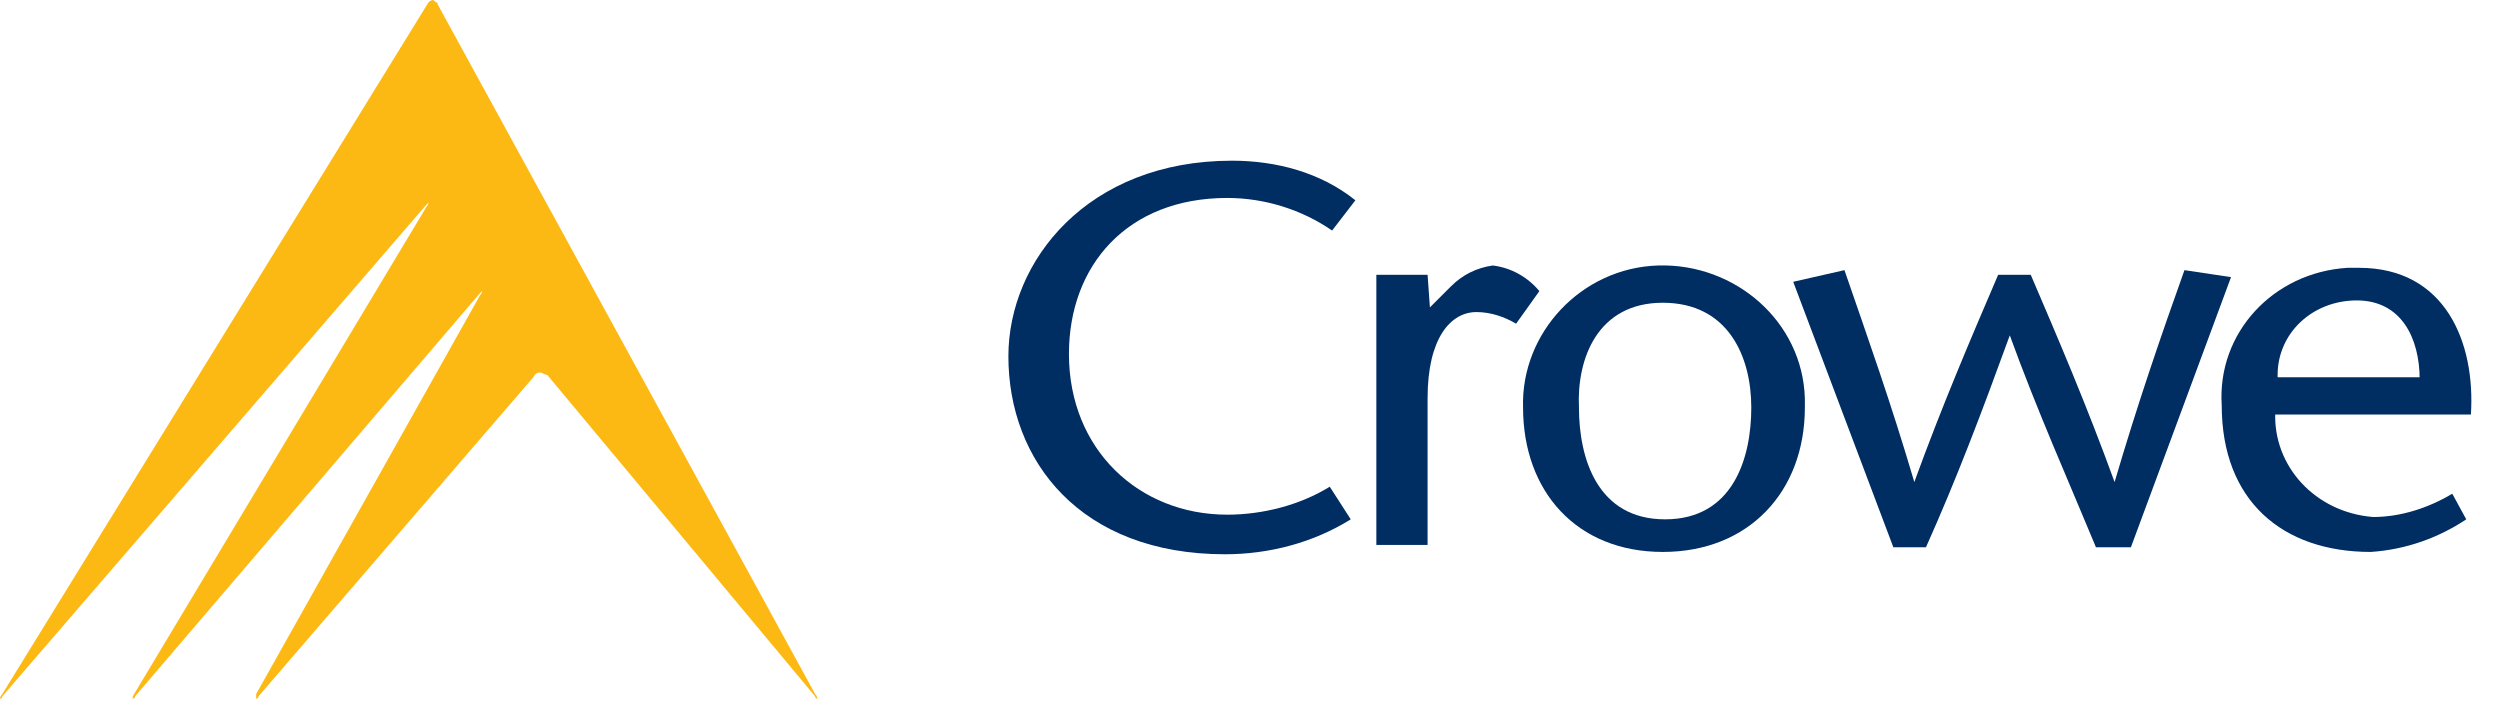
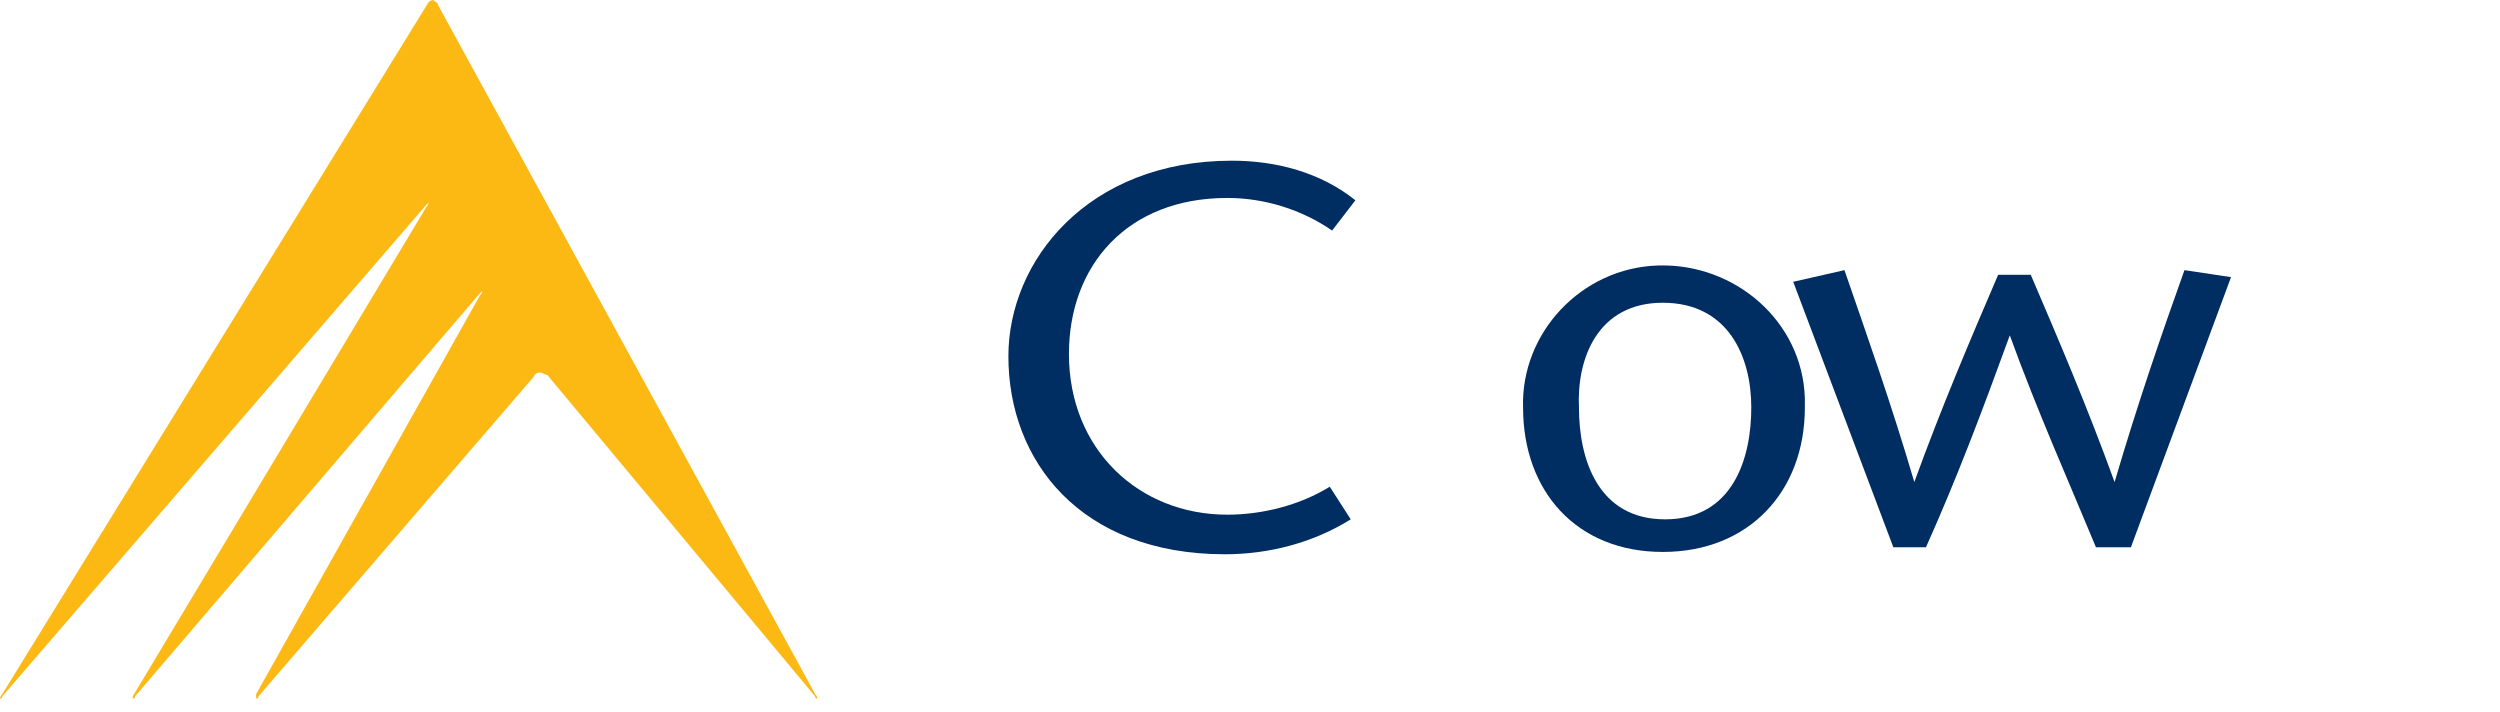
<svg xmlns="http://www.w3.org/2000/svg" width="100%" height="100%" viewBox="0 0 130 37" version="1.1" xml:space="preserve" style="fill-rule:evenodd;clip-rule:evenodd;stroke-linejoin:round;stroke-miterlimit:2;">
  <g>
    <g transform="matrix(1.211,0,0,1.211,-2.99294e-16,0)">
      <path d="M57.2,9.9C55.9,9 54.3,8.5 52.7,8.5C48.4,8.5 45.9,11.4 45.9,15.2C45.9,19.3 48.9,22.1 52.7,22.1C54.2,22.1 55.8,21.7 57.1,20.9L58,22.3C56.4,23.3 54.5,23.8 52.6,23.8C46.4,23.8 43.3,19.8 43.3,15.3C43.3,11.2 46.7,6.9 52.9,6.9C54.8,6.9 56.7,7.4 58.2,8.6L57.2,9.9" style="fill:rgb(0,45,98);fill-rule:nonzero;" />
    </g>
    <g transform="matrix(1.211,0,0,1.211,-2.99294e-16,0)">
-       <path d="M61.4,13.2L62.3,12.3C62.8,11.8 63.4,11.5 64.1,11.4C64.9,11.5 65.6,11.9 66.1,12.5L65.1,13.9C64.6,13.6 64,13.4 63.4,13.4C62.3,13.4 61.3,14.5 61.3,17.1L61.3,23.4L59.1,23.4L59.1,11.8L61.3,11.8L61.4,13.2" style="fill:rgb(0,45,98);fill-rule:nonzero;" />
-     </g>
+       </g>
    <g transform="matrix(1.211,0,0,1.211,-2.99294e-16,0)">
      <path d="M65.4,17.5C65.3,14.3 67.9,11.5 71.2,11.4C74.5,11.3 77.4,13.8 77.5,17.1L77.5,17.5C77.5,21.1 75.1,23.7 71.4,23.7C67.7,23.7 65.4,21.1 65.4,17.5M67.8,17.5C67.8,19.7 68.6,22.3 71.5,22.3C74.4,22.3 75.2,19.7 75.2,17.5C75.2,15.3 74.2,13 71.4,13C68.6,13 67.7,15.4 67.8,17.5" style="fill:rgb(0,45,98);fill-rule:nonzero;" />
    </g>
    <g transform="matrix(1.211,0,0,1.211,-2.99294e-16,0)">
      <path d="M87.2,11.8C88.4,14.6 89.6,17.4 90.8,20.7C91.8,17.3 92.8,14.4 93.8,11.6L95.8,11.9L91.5,23.5L90,23.5C88.8,20.6 87.5,17.7 86.3,14.4C85.1,17.7 84,20.6 82.7,23.5L81.3,23.5L77,12.1L79.2,11.6C80.2,14.5 81.2,17.3 82.2,20.7C83.4,17.4 84.6,14.6 85.8,11.8" style="fill:rgb(0,45,98);fill-rule:nonzero;" />
    </g>
    <g transform="matrix(1.211,0,0,1.211,-2.99294e-16,0)">
-       <path d="M97.7,17.7C97.6,20 99.4,22 101.9,22.2C103.1,22.2 104.3,21.8 105.3,21.2L105.9,22.3C104.7,23.1 103.3,23.6 101.8,23.7C98,23.7 95.4,21.5 95.4,17.4C95.2,14.3 97.6,11.7 100.8,11.5L101.3,11.5C105,11.5 106.3,14.7 106.1,17.8L97.7,17.8L97.7,17.7ZM103.9,16.3C103.9,14.5 103.1,12.9 101.2,12.9C99.3,12.9 97.8,14.3 97.8,16.1L97.8,16.2L103.9,16.2L103.9,16.3Z" style="fill:rgb(0,45,98);fill-rule:nonzero;" />
-     </g>
+       </g>
  </g>
  <g transform="matrix(1.211,0,0,1.211,-2.99294e-16,0)">
    <path d="M18.8,0.2C18.8,0.1 18.7,0.1 18.6,0C18.5,0 18.4,0.1 18.4,0.1L0.1,29.8C0,29.9 0,30 0,30C0,30 0.1,30 0.1,29.9L18.3,8.8L18.4,8.7C18.4,8.7 18.4,8.8 18.3,8.9L5.7,29.9L5.7,30C5.7,30 5.8,30 5.8,29.9L20.6,12.6L20.7,12.5C20.7,12.5 20.7,12.6 20.6,12.7L11,29.8L11,30C11,30 11.1,30 11.1,29.9L22.9,16.2C23,16 23.1,16 23.2,16C23.3,16 23.4,16.1 23.5,16.1L35,29.9C35,30 35.1,30 35.1,30C35.1,30 35.1,29.9 35,29.8L18.8,0.2" style="fill:rgb(253,185,19);fill-rule:nonzero;" />
  </g>
</svg>